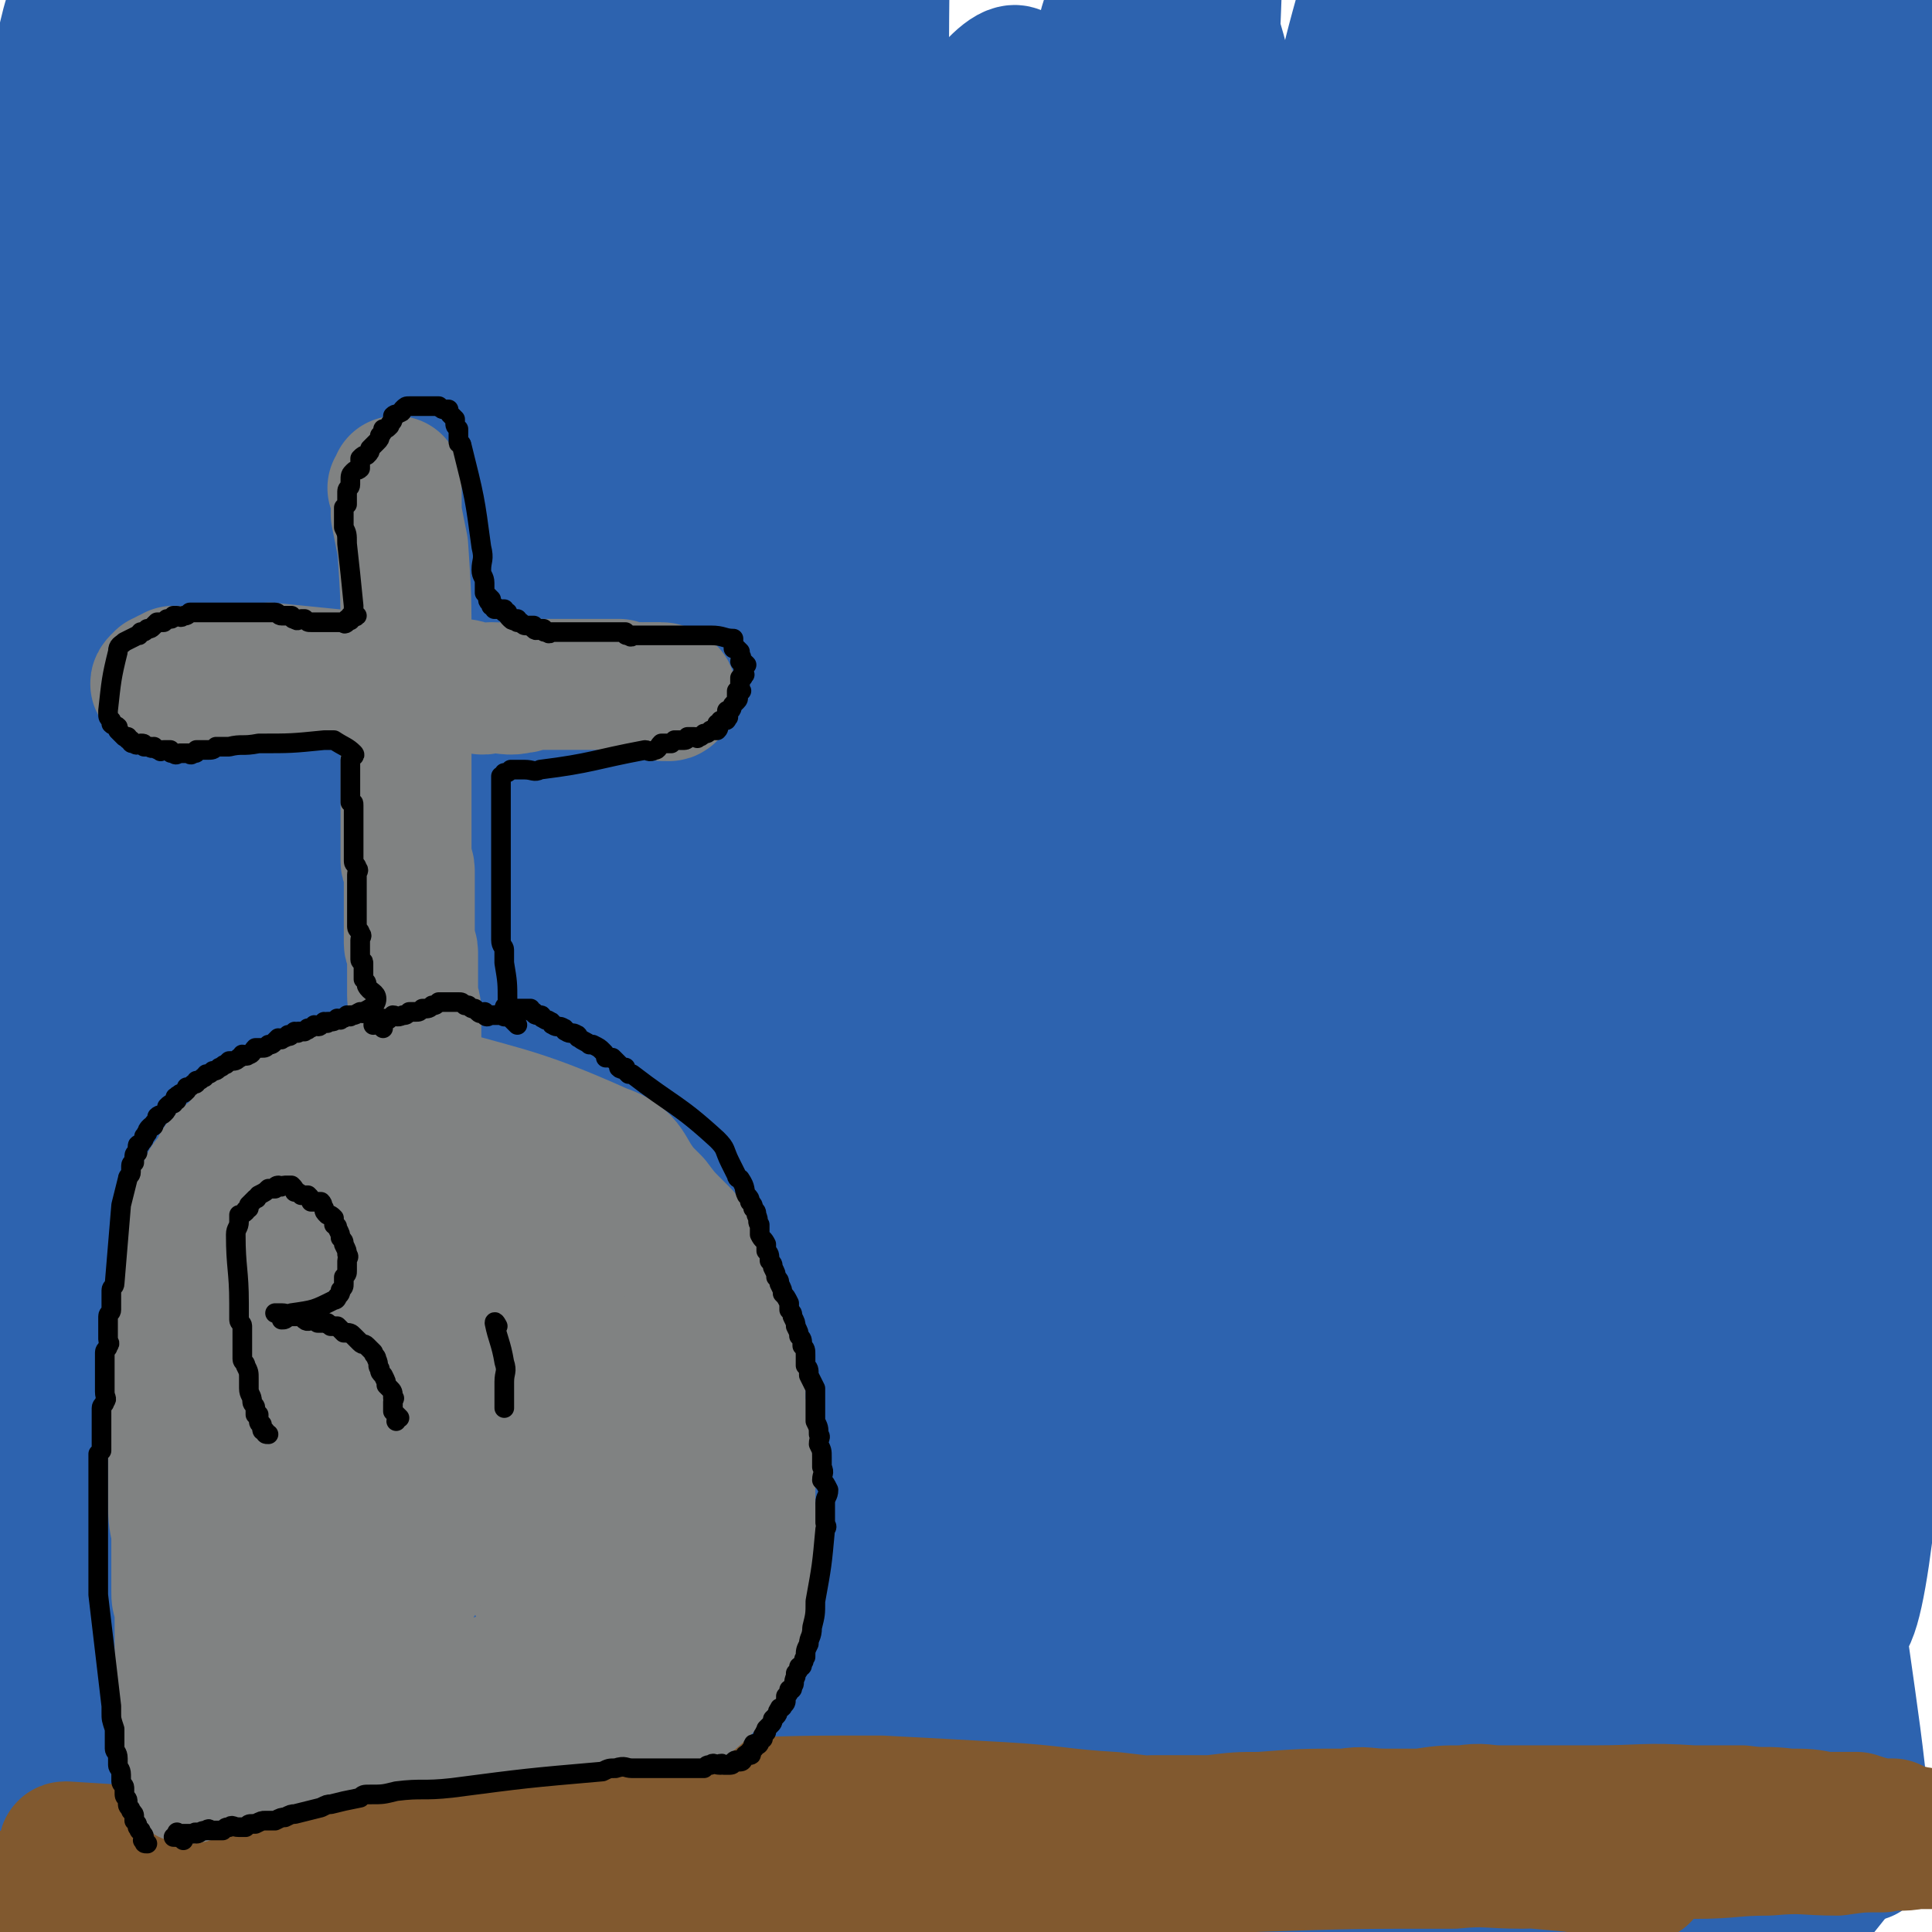
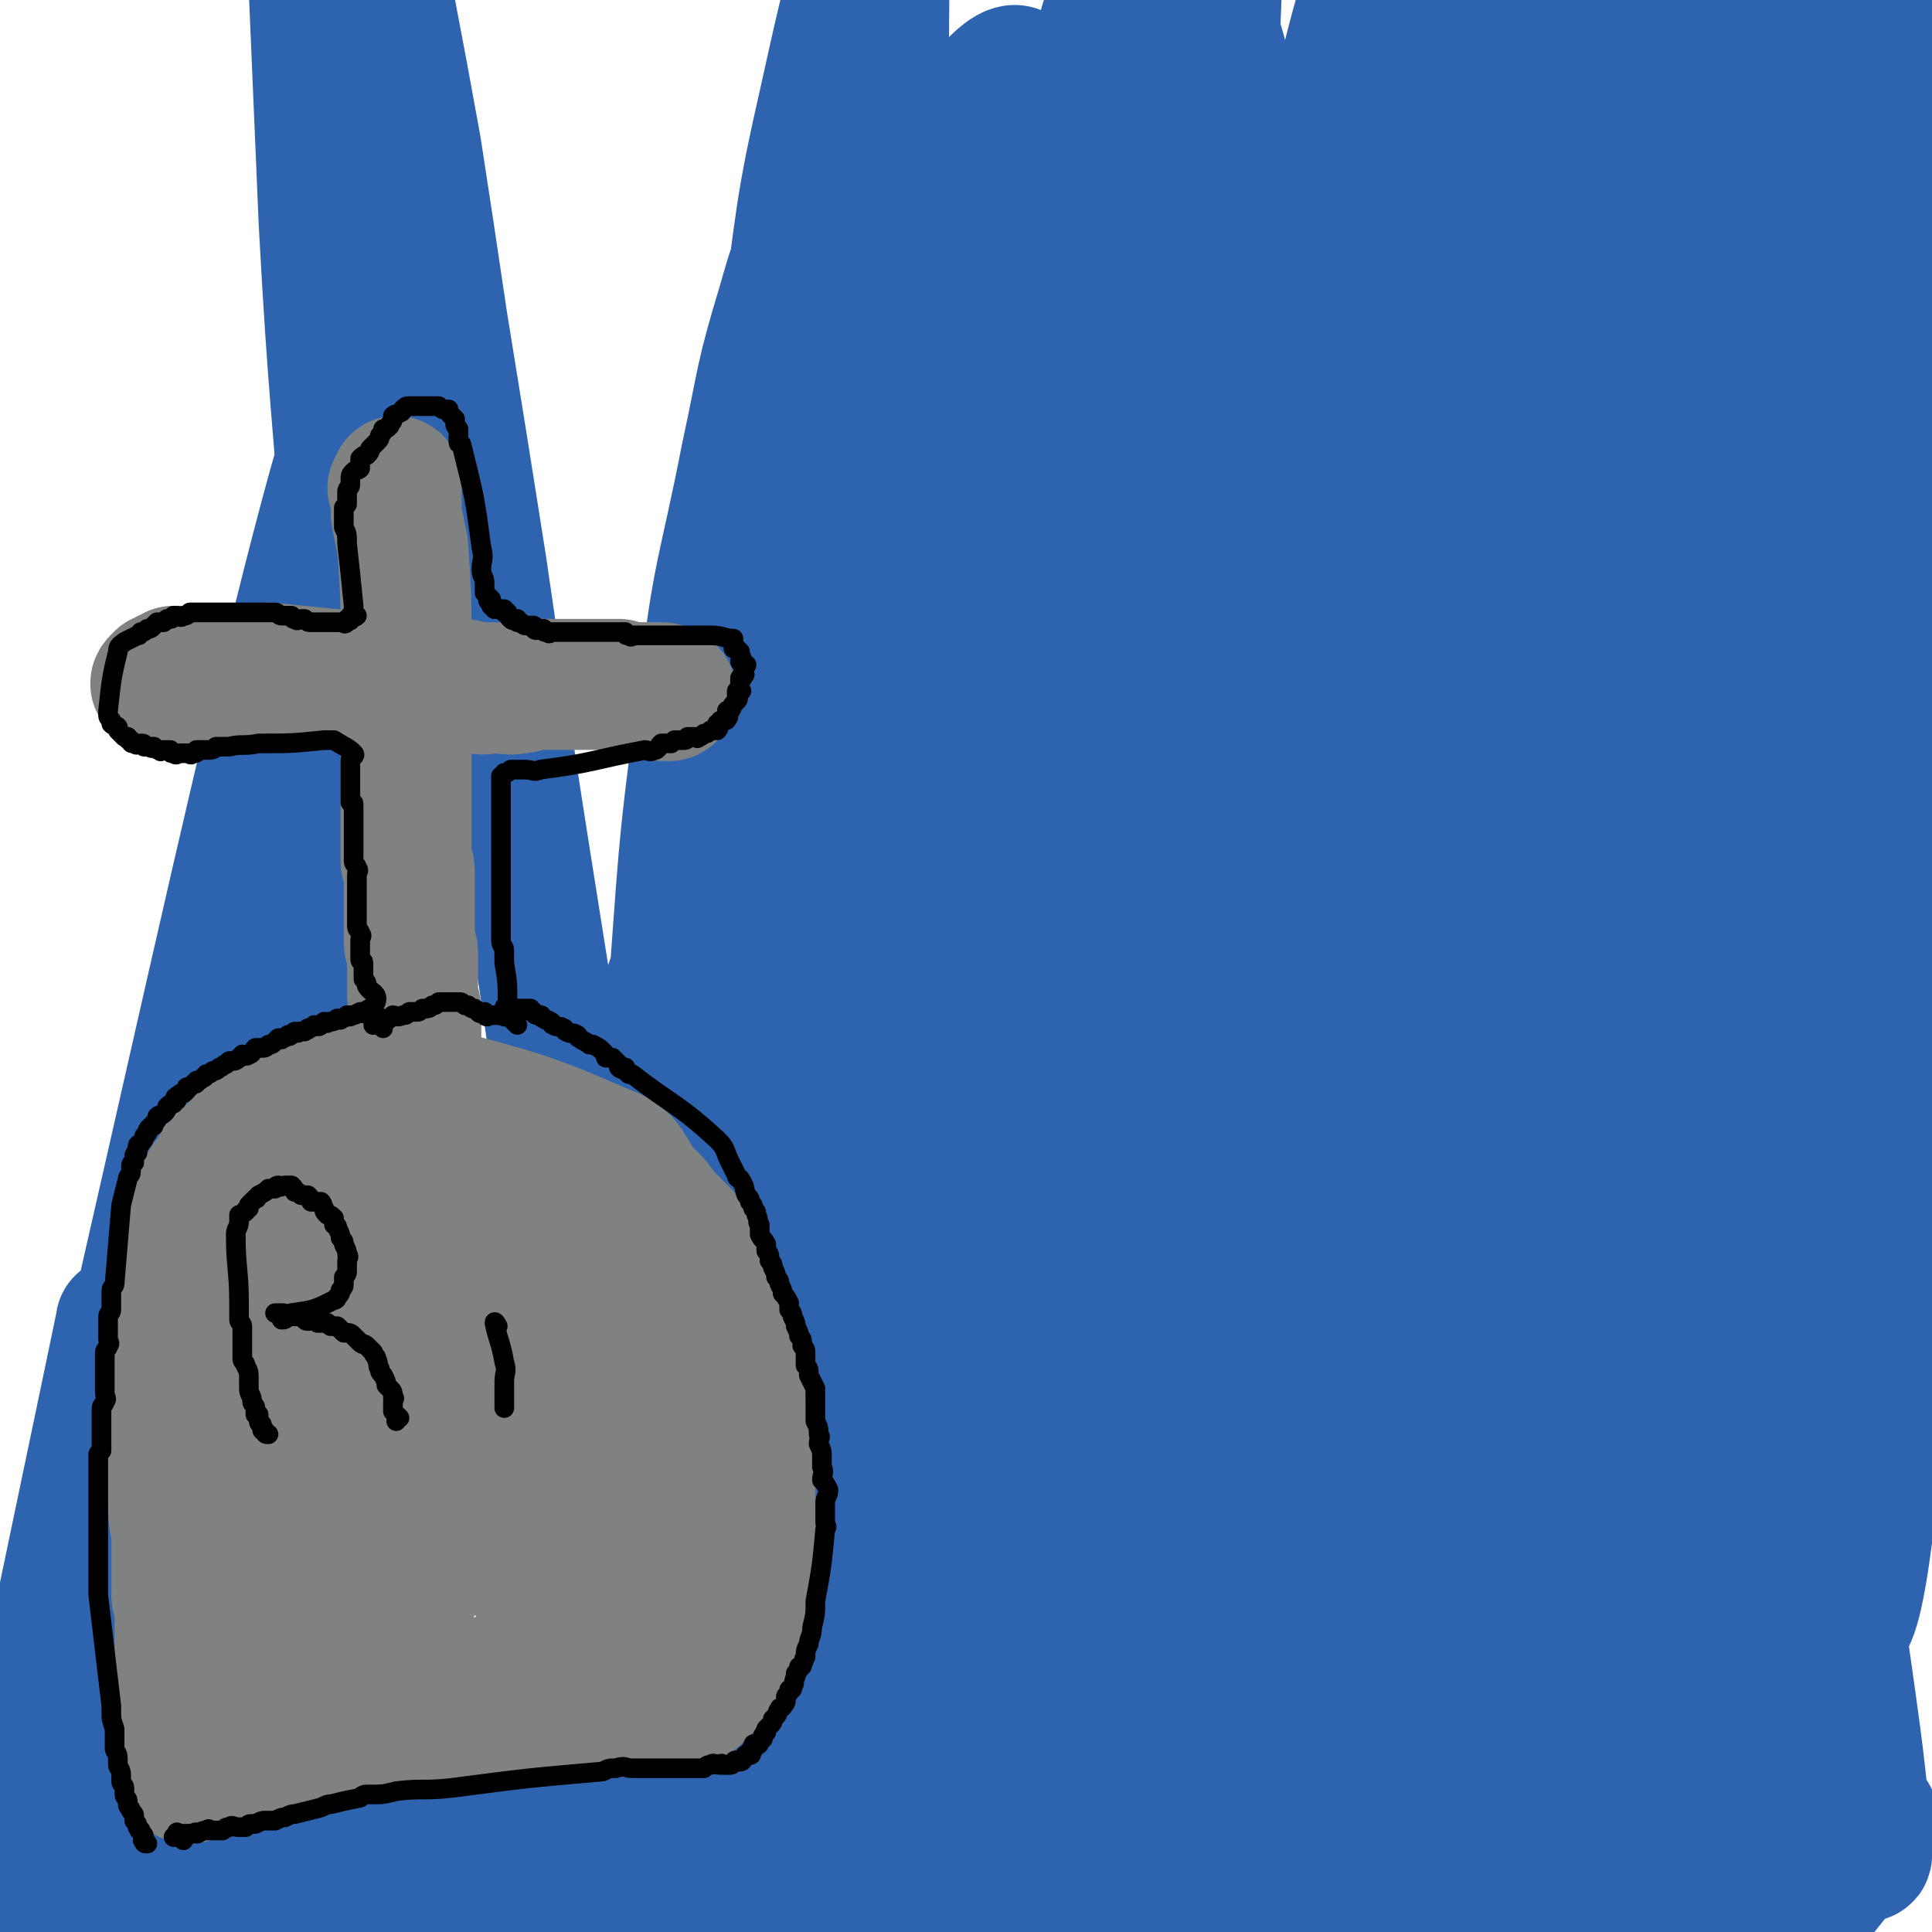
<svg xmlns="http://www.w3.org/2000/svg" viewBox="0 0 590 590" version="1.1">
  <g fill="none" stroke="#2D63AF" stroke-width="40" stroke-linecap="round" stroke-linejoin="round">
    <path d="M38,405c-1,0 -1,-2 -1,-1 -12,58 -32,151 -24,119 29,-111 77,-347 98,-404 12,-32 -16,113 -32,226 " />
-     <path d="M71,476c-1,0 -1,0 -1,-1 0,0 0,0 0,-1 4,-28 4,-28 7,-57 1,-15 0,-15 2,-30 7,-97 6,-97 15,-194 4,-38 6,-38 10,-75 2,-26 7,-62 4,-53 -7,20 -14,55 -24,110 -14,76 -14,76 -24,153 -8,64 -8,64 -13,129 -2,34 -1,34 -1,68 0,11 1,26 2,21 2,-16 4,-31 5,-61 2,-50 2,-50 0,-100 -11,-190 -9,-296 -26,-379 -7,-32 -18,73 -23,147 -8,125 -4,125 -4,250 0,26 -1,35 4,53 1,4 6,-4 7,-9 7,-41 6,-42 9,-84 7,-117 5,-118 11,-235 4,-61 11,-141 9,-123 -5,36 -17,116 -23,232 -6,125 -2,126 -1,251 1,19 2,45 4,39 4,-13 -2,-40 8,-77 28,-101 46,-97 69,-199 28,-127 17,-131 33,-259 0,-1 -1,1 -1,1 -24,164 -32,164 -47,328 -8,88 -4,89 0,177 2,38 6,60 13,75 3,6 6,-16 8,-33 5,-60 2,-61 5,-121 9,-153 5,-153 20,-305 6,-67 26,-152 22,-133 -5,32 -24,117 -41,235 -8,55 -9,56 -9,111 -1,116 -13,129 7,232 4,18 36,27 40,8 51,-254 34,-277 69,-555 1,-8 4,-24 3,-17 -22,142 -29,158 -48,316 -7,53 -5,53 -4,107 1,80 5,112 8,159 1,12 0,-21 0,-41 6,-164 7,-164 12,-328 2,-46 10,-102 3,-92 -13,17 -29,72 -43,146 -17,90 -15,91 -20,182 -2,43 0,94 5,87 7,-11 22,-131 20,-123 -3,10 -31,189 -31,159 2,-64 15,-173 35,-345 9,-78 10,-78 22,-155 5,-28 12,-68 10,-55 -6,35 -15,75 -26,151 -8,60 -10,60 -12,121 -4,132 -2,133 1,266 0,17 4,42 5,34 4,-25 4,-50 4,-100 1,-54 0,-54 -1,-108 0,-54 -1,-54 -1,-109 2,-102 1,-102 6,-204 2,-51 4,-51 8,-102 " />
-     <path d="M75,101c-1,0 -1,-2 -1,-1 -2,1 -2,1 -4,3 0,1 -1,1 -1,1 -1,0 -1,0 -1,-1 0,-2 1,-2 1,-5 1,-5 1,-5 2,-11 1,-9 1,-9 2,-18 4,-24 3,-24 7,-48 1,-10 1,-10 3,-19 2,-10 2,-12 3,-20 0,-1 0,1 0,2 -3,9 -3,9 -4,18 -8,40 -8,40 -14,81 -3,23 -3,23 -5,45 -2,21 -1,21 -3,41 -1,15 -1,15 -2,29 -1,9 -1,9 -1,18 0,6 0,8 0,11 1,1 2,-1 2,-2 3,-13 2,-13 4,-27 3,-20 2,-20 4,-40 3,-26 3,-26 4,-52 2,-28 1,-28 2,-56 1,-25 1,-25 2,-51 1,-25 1,-25 1,-51 0,-4 0,-7 -1,-8 -1,0 -3,4 -4,8 -5,17 -7,17 -8,34 -16,153 -16,153 -27,306 -2,30 -2,30 0,60 4,71 8,92 12,142 1,9 -1,-12 -2,-24 -3,-41 -4,-41 -6,-83 -1,-23 -1,-23 -1,-46 -1,-20 -1,-20 -1,-41 0,-14 -5,-28 -1,-28 5,-1 19,11 19,27 -3,123 -15,126 -25,252 -2,20 -1,20 1,41 2,22 4,34 8,44 2,4 4,-9 5,-18 3,-15 2,-15 4,-31 1,-20 1,-20 2,-41 2,-41 2,-41 3,-83 1,-22 0,-22 0,-43 0,-5 0,-10 -1,-9 -1,2 -2,7 -4,13 " />
    <path d="M31,576c-1,0 -2,-1 -1,-1 1,0 5,1 4,1 -11,0 -36,1 -30,0 13,-4 34,-6 68,-11 9,-1 9,-1 17,-2 9,0 9,-1 18,-1 11,-1 11,-1 22,-1 4,0 4,-1 8,0 1,0 3,0 2,1 -6,3 -8,3 -16,5 -5,2 -6,2 -11,2 -28,2 -28,1 -57,3 -8,0 -8,0 -16,2 -5,0 -5,3 -11,2 -7,-1 -7,-4 -14,-5 -3,-1 -3,0 -5,1 -2,1 -2,1 -4,2 -1,0 -1,-1 -3,-1 0,0 -1,0 -1,-1 -1,0 -2,-1 -1,-1 2,-2 3,-2 6,-3 6,-3 6,-4 13,-6 10,-3 10,-2 21,-4 11,-3 11,-2 22,-4 12,-2 16,0 23,-4 3,-2 1,-7 -3,-8 -28,-5 -30,-3 -60,-4 -4,-1 -4,-1 -7,1 -5,4 -8,5 -9,10 -1,5 2,6 6,10 11,11 11,11 24,20 7,4 8,4 16,7 7,2 7,3 15,4 8,0 8,0 17,-1 8,-1 9,0 17,-3 9,-3 9,-3 17,-8 7,-4 7,-5 14,-10 5,-4 5,-4 10,-9 3,-3 3,-3 6,-7 2,-3 3,-3 3,-5 0,-4 0,-6 -3,-7 -5,-3 -6,0 -12,0 -1,0 -1,0 -3,0 " />
    <path d="M8,571c-1,0 -1,-1 -1,-1 -1,0 -1,0 -1,1 0,1 0,1 1,2 0,1 0,1 1,2 1,1 1,1 3,2 2,1 2,1 4,1 5,1 5,0 10,0 7,-1 7,0 14,-1 9,-1 9,-1 19,-3 12,-1 12,-1 23,-3 13,-2 13,-2 25,-4 13,-2 13,-2 26,-3 22,-3 23,-2 45,-6 19,-3 20,-2 37,-8 8,-4 9,-4 13,-12 10,-18 12,-19 17,-40 6,-29 5,-30 6,-59 0,-48 -4,-48 -5,-95 -2,-50 -2,-50 -3,-100 0,-22 0,-22 1,-44 1,-27 1,-26 2,-53 1,-8 1,-8 1,-15 1,-5 1,-10 1,-9 1,2 0,7 0,14 0,17 0,17 1,34 0,32 -3,66 1,65 5,-1 12,-34 15,-69 8,-88 5,-89 6,-177 0,-7 -1,-17 -3,-13 -7,16 -9,26 -15,53 -8,35 -7,36 -12,71 -9,62 -10,62 -16,124 -5,50 -5,50 -7,100 -3,65 -3,65 -3,131 1,19 1,19 4,37 0,1 2,3 2,2 2,-5 2,-7 3,-14 2,-14 2,-14 3,-28 3,-26 3,-26 6,-52 6,-60 7,-59 12,-119 4,-39 4,-39 7,-78 3,-46 2,-46 4,-92 1,-14 2,-14 2,-29 0,-8 0,-8 -1,-17 0,-3 0,-5 -1,-5 -2,0 -4,2 -5,5 -7,13 -7,13 -11,27 -7,23 -6,23 -11,46 -7,36 -9,36 -13,73 -7,50 -6,50 -10,101 -3,52 -3,52 -3,105 -1,31 -2,31 2,62 4,32 5,52 14,63 4,5 9,-15 12,-30 10,-42 8,-43 14,-86 4,-27 4,-27 4,-55 3,-86 23,-190 3,-172 -33,29 -56,158 -110,267 -5,11 -6,-14 -8,-29 -12,-93 -10,-94 -20,-188 -4,-35 -4,-35 -6,-71 -4,-56 -5,-56 -8,-111 -2,-47 -2,-47 -4,-94 0,-6 0,-7 0,-13 1,-3 1,-6 2,-6 0,0 0,3 0,6 2,28 2,28 3,56 1,22 1,22 2,44 1,24 2,24 2,47 1,21 1,21 1,42 1,16 1,16 2,32 0,15 0,15 0,30 0,2 0,5 0,5 0,-1 0,-4 0,-8 0,-8 0,-8 0,-17 0,-12 -1,-12 -1,-24 0,-15 0,-15 0,-30 0,-20 1,-20 1,-40 0,-19 0,-19 0,-38 1,-27 1,-27 2,-53 0,-7 1,-7 2,-14 0,-4 0,-7 1,-9 1,-1 3,1 3,3 3,7 2,7 4,15 4,21 4,21 8,43 4,26 4,26 8,53 6,37 6,37 12,75 9,62 9,62 19,125 7,48 7,48 14,96 9,55 5,144 17,110 54,-150 70,-265 114,-478 3,-14 -18,8 -20,23 -34,201 -30,204 -52,409 -4,38 -2,39 0,78 2,35 3,43 8,70 0,4 1,-5 2,-9 3,-14 3,-14 5,-28 5,-46 4,-46 9,-92 3,-33 3,-33 7,-66 7,-70 8,-70 15,-140 5,-59 5,-59 10,-118 2,-33 2,-33 4,-67 1,-11 1,-11 1,-22 -1,-7 -1,-10 -3,-13 -1,-2 -3,2 -4,5 -4,12 -3,12 -6,24 -6,22 -7,22 -10,44 -6,37 -6,37 -9,73 -4,63 -7,64 -7,127 0,100 3,100 7,199 1,31 1,31 4,61 1,16 1,16 4,33 0,1 1,3 1,2 2,-3 1,-5 2,-10 1,-12 2,-12 3,-25 1,-19 1,-19 2,-39 1,-24 1,-24 2,-49 1,-34 1,-34 3,-68 2,-42 2,-94 5,-84 3,15 -2,68 6,134 5,35 15,70 21,67 6,-3 2,-40 4,-80 4,-82 3,-82 7,-163 2,-56 2,-56 4,-112 5,-93 6,-93 11,-186 0,-5 0,-11 -1,-10 -3,1 -7,7 -9,15 -11,51 -11,51 -18,103 -6,50 -7,50 -7,101 -2,109 -1,110 3,219 2,49 5,49 10,98 6,53 6,53 12,106 1,2 2,8 2,5 1,-27 0,-32 2,-65 2,-55 1,-55 5,-110 3,-46 3,-47 7,-92 4,-41 5,-41 10,-82 4,-36 5,-36 9,-71 4,-48 5,-48 8,-96 1,-17 0,-17 0,-35 -1,-15 -1,-15 -2,-29 -1,-15 -1,-15 -3,-30 -1,-11 -1,-11 -4,-21 -1,-6 0,-6 -3,-11 -1,-1 -2,-2 -3,-1 -4,3 -5,4 -6,9 -10,38 -11,38 -18,76 -6,33 -4,33 -9,67 -4,38 -17,44 -8,77 4,18 30,41 34,25 19,-99 5,-128 12,-255 0,-9 2,-23 2,-17 -1,34 -2,48 -4,97 -3,64 -4,64 -5,128 -2,55 -3,55 -2,111 2,86 2,86 7,172 2,35 2,35 6,69 1,4 2,8 4,8 2,-1 2,-6 3,-11 2,-10 2,-10 3,-20 2,-14 3,-14 4,-28 2,-18 1,-18 2,-36 1,-25 2,-25 3,-49 1,-29 0,-29 1,-58 2,-40 1,-40 3,-79 2,-41 1,-41 4,-82 2,-36 2,-36 6,-73 5,-50 5,-50 11,-100 1,-14 1,-14 3,-28 1,-7 1,-7 2,-15 0,-1 0,-3 -1,-2 -2,5 -3,6 -5,14 -5,18 -5,18 -9,36 -6,32 -8,32 -12,64 -16,110 -18,110 -28,221 -4,51 -2,51 0,102 3,84 3,84 11,168 3,24 4,37 9,48 1,4 3,-8 4,-17 2,-19 1,-19 2,-39 3,-33 2,-33 5,-67 4,-51 4,-51 10,-102 4,-46 6,-46 10,-92 8,-85 7,-85 15,-169 4,-37 5,-37 8,-74 5,-51 5,-51 9,-103 1,-19 1,-19 2,-39 0,-4 -1,-13 -1,-8 -17,220 -25,396 -33,457 -4,36 5,-131 9,-263 2,-88 2,-88 3,-176 0,-2 -2,-6 -2,-4 -7,37 -7,40 -12,81 -5,41 -7,41 -7,83 1,175 -4,176 10,350 6,68 11,85 29,135 3,8 10,-8 12,-18 10,-58 6,-59 12,-119 3,-37 4,-37 8,-74 9,-99 10,-99 18,-198 7,-77 5,-77 12,-154 2,-21 5,-31 6,-43 0,-3 -2,7 -3,13 -4,18 -4,18 -8,37 -8,34 -8,34 -15,68 -15,84 -18,83 -28,168 -14,121 -13,121 -20,243 -3,48 -1,49 1,97 1,5 2,10 4,10 1,-1 2,-6 3,-12 24,-311 41,-509 47,-622 3,-53 -26,145 -30,291 -5,204 4,205 11,409 1,7 5,19 5,13 2,-279 -1,-292 -1,-584 0,-30 0,-30 1,-60 4,-66 6,-68 8,-131 0,-2 -2,-1 -3,0 -4,10 -5,11 -7,21 -9,53 -10,53 -14,107 -9,135 -10,135 -12,271 0,62 0,70 7,125 1,5 8,-1 9,-7 8,-54 4,-56 8,-112 2,-37 2,-37 4,-74 4,-70 5,-70 8,-139 2,-41 2,-41 3,-82 0,-17 -2,-50 -1,-35 15,175 21,399 35,415 12,13 9,-179 17,-357 2,-32 3,-37 4,-64 0,-2 -1,3 -1,5 -3,49 -4,49 -5,97 -1,139 -3,139 2,277 3,84 4,85 15,168 1,13 10,33 9,25 -2,-34 -7,-54 -13,-108 -8,-65 -10,-65 -16,-130 -8,-77 -7,-77 -13,-155 -2,-35 -2,-35 -2,-69 0,-59 0,-59 3,-118 1,-22 2,-21 5,-43 0,-5 0,-9 1,-10 0,0 1,4 1,7 0,14 -1,14 -1,29 1,75 0,75 3,150 2,64 1,64 5,127 9,126 8,251 20,251 12,1 19,-227 28,-249 6,-15 2,87 3,174 0,8 1,11 0,16 0,2 -1,-1 -1,-2 -5,-22 -5,-22 -9,-45 " />
    <path d="M572,405c0,0 0,-1 -1,-1 0,0 0,1 0,0 0,0 0,0 0,-1 0,-2 0,-2 0,-4 1,-5 1,-5 1,-10 1,-192 -4,-244 2,-385 1,-22 7,29 12,59 2,12 0,13 1,25 " />
    <path d="M166,556c0,0 -2,-1 -1,-1 140,-5 186,-5 283,-9 18,-1 -27,-4 -54,-2 -66,6 -65,8 -131,17 -20,3 -20,4 -40,7 -14,2 -14,3 -29,4 -8,2 -8,2 -17,2 -10,1 -10,1 -20,1 -1,0 -2,-1 -2,-2 8,-2 9,-2 19,-4 10,-2 10,-1 20,-2 18,-2 18,-2 35,-2 23,-1 23,-1 46,0 24,0 24,0 48,1 23,1 23,2 47,3 20,2 20,2 40,3 12,1 12,1 25,2 8,1 8,0 17,1 5,0 5,0 10,0 1,-1 4,-1 3,-2 -4,-1 -7,-1 -14,-3 -11,-2 -11,-1 -22,-3 -13,-3 -13,-3 -26,-5 -12,-2 -12,-2 -25,-3 -14,-1 -14,0 -27,0 -14,0 -14,-1 -28,0 -12,1 -12,1 -25,3 -11,2 -11,2 -22,4 -8,2 -8,2 -17,5 -5,2 -5,1 -10,4 -3,1 -5,1 -5,2 0,1 1,2 3,2 7,1 7,1 15,1 12,1 12,2 23,2 37,-1 37,-1 74,-2 18,-1 18,-1 36,-2 14,-2 14,-2 28,-4 13,-1 36,-4 25,-3 -130,12 -189,19 -307,30 -15,2 20,-3 41,-5 47,-4 47,-3 94,-6 26,-2 26,-1 52,-3 50,-5 50,-5 100,-12 49,-7 49,-7 98,-16 10,-1 9,-2 19,-4 6,-2 6,-1 12,-3 4,-1 6,-1 7,-2 1,-1 0,-3 -2,-3 -7,-2 -7,-1 -14,-1 -13,-1 -13,-1 -26,0 -20,0 -20,0 -41,1 -23,2 -23,2 -46,5 -21,3 -21,3 -43,8 -19,3 -19,3 -38,7 -19,4 -19,4 -38,7 -3,1 -6,2 -6,2 0,-1 3,-1 7,-2 12,-3 12,-3 24,-6 18,-3 18,-3 37,-6 21,-3 21,-3 42,-5 40,-4 40,-3 80,-7 20,-2 20,-1 39,-5 9,-1 16,-3 16,-6 0,-3 -8,-4 -16,-4 -23,-1 -23,0 -47,2 -14,1 -14,2 -28,6 -27,6 -65,19 -54,14 28,-10 122,-34 134,-45 8,-7 -48,6 -96,11 -5,1 -8,2 -11,1 -1,0 1,-2 3,-3 4,-4 5,-3 10,-6 18,-10 18,-10 37,-19 10,-6 10,-6 21,-12 17,-10 17,-9 33,-20 6,-4 7,-5 11,-11 1,0 0,-1 -1,-2 -1,-1 -2,-1 -4,0 -11,3 -11,3 -21,8 -5,2 -5,2 -9,5 -4,5 -4,5 -8,10 -4,6 -4,6 -8,11 -3,6 -3,6 -5,12 -3,6 -3,6 -5,13 -1,4 0,4 -1,9 -1,3 -1,3 -1,7 -1,2 -1,2 -1,5 0,2 0,2 0,3 0,2 1,3 1,3 0,-1 0,-3 0,-5 0,-6 0,-6 0,-12 0,-9 0,-9 1,-18 0,-10 0,-10 0,-21 1,-10 1,-10 2,-21 0,-10 0,-10 1,-20 1,-8 1,-8 2,-16 0,-5 0,-5 0,-10 1,-5 2,-4 3,-9 1,-2 1,-3 2,-5 2,-2 3,-3 5,-3 2,-1 2,0 4,1 3,2 3,2 6,5 4,4 4,4 7,9 4,7 9,7 8,15 -5,18 -14,37 -20,35 -7,-2 -5,-21 -7,-43 -1,-4 0,-6 1,-8 1,0 2,1 3,2 2,4 2,5 4,9 4,7 4,6 7,14 5,11 5,11 9,22 8,23 8,23 16,47 4,9 4,9 6,18 2,8 2,8 4,15 1,6 1,6 2,11 1,4 1,4 1,8 0,3 0,3 0,5 0,1 -1,1 -1,0 -2,-5 -2,-6 -4,-12 -2,-7 -2,-7 -3,-14 -2,-8 -2,-8 -4,-16 -2,-6 -2,-6 -4,-12 -1,-6 -1,-6 -2,-11 -1,-5 -1,-5 -2,-10 0,-3 0,-3 -1,-7 -1,-2 -1,-2 -1,-4 -1,-2 -1,-2 -1,-3 0,-1 0,-2 0,-2 0,0 0,1 0,2 1,4 1,4 2,8 0,7 0,7 0,15 0,10 1,10 1,21 0,10 -1,10 -1,21 -1,9 0,9 -1,19 -1,9 -1,9 -2,17 -1,6 0,6 -1,12 -1,3 -1,3 -2,6 0,3 0,3 0,6 0,3 0,3 0,5 0,1 -1,2 0,2 3,-1 3,-2 6,-5 4,-3 4,-4 8,-7 5,-6 5,-6 11,-12 4,-5 4,-5 8,-10 3,-3 3,-3 5,-6 2,-2 2,-2 4,-5 1,-2 1,-2 1,-4 0,-2 -1,-2 -2,-2 -3,-1 -3,-1 -6,-1 -5,1 -5,2 -10,3 -6,2 -7,2 -13,4 -6,2 -6,2 -13,5 -7,2 -6,2 -13,5 -6,3 -6,3 -12,5 -3,2 -3,2 -6,3 -2,2 -2,1 -4,3 -1,1 -3,3 -1,3 27,3 29,1 58,3 " />
  </g>
  <g fill="none" stroke="#81592F" stroke-width="40" stroke-linecap="round" stroke-linejoin="round">
-     <path d="M21,565c-1,0 -2,-1 -1,-1 70,4 71,10 143,10 48,0 48,-5 97,-10 19,-2 19,-1 39,-3 9,-1 9,-1 18,-1 18,-2 18,-2 35,-4 9,0 9,0 18,0 8,-1 8,-1 15,-1 13,-1 13,-1 26,-1 6,-1 6,0 12,0 6,0 6,0 11,0 7,-1 6,-1 13,-1 6,-1 6,0 11,0 8,0 8,0 15,0 7,0 7,0 14,0 15,0 15,-1 30,0 7,0 7,0 15,0 7,1 7,0 14,1 6,0 6,0 11,1 5,0 5,0 10,0 3,1 3,1 7,2 2,0 2,0 4,0 2,1 2,1 4,2 2,0 2,0 3,1 1,0 1,-1 2,0 1,0 1,0 2,0 0,1 1,1 1,1 1,0 1,-1 1,0 1,0 1,0 1,1 -1,0 -1,1 -2,1 -3,0 -3,0 -5,0 -5,1 -5,0 -10,1 -7,0 -7,0 -14,1 -10,0 -10,-1 -21,0 -11,0 -11,1 -23,1 -12,0 -12,-1 -24,0 -209,6 -210,1 -419,13 -29,1 -28,8 -56,14 -6,1 -7,0 -13,0 -1,0 -3,0 -2,0 8,-3 9,-4 19,-5 10,-2 10,-1 21,-2 12,-1 12,-1 25,-1 15,-1 15,-1 29,-1 16,0 16,0 32,-1 34,-1 34,-1 68,-2 17,0 17,0 35,-1 37,-3 37,-3 74,-6 20,-1 20,-1 41,-2 18,-1 18,-1 36,-2 30,-1 30,-1 61,-1 10,-1 10,0 21,0 6,0 6,-1 13,0 4,0 4,0 8,1 3,0 3,-1 6,0 2,0 2,0 4,1 1,0 1,-1 3,0 1,0 1,0 2,1 1,0 1,1 1,1 0,0 -1,0 -2,0 -3,-1 -3,-1 -6,-1 -7,-1 -7,-1 -14,-2 -11,-1 -11,-1 -22,-2 -12,-1 -12,-2 -25,-3 -14,-2 -14,-2 -28,-3 -16,-2 -16,-2 -31,-3 -17,-2 -17,-2 -34,-4 -17,-1 -17,-2 -34,-3 -18,-1 -18,-1 -37,-2 -25,0 -25,0 -50,1 -24,1 -24,1 -47,3 -18,2 -18,2 -36,5 -64,8 -64,9 -127,18 " />
-   </g>
+     </g>
  <g fill="none" stroke="#808282" stroke-width="40" stroke-linecap="round" stroke-linejoin="round">
    <path d="M58,543c-1,0 -1,0 -1,-1 -1,-10 0,-11 -1,-21 0,-6 -1,-6 -1,-12 0,-5 0,-5 0,-9 0,-3 0,-3 0,-5 0,-2 0,-2 0,-5 -1,-2 -1,-2 -1,-4 0,-4 0,-4 0,-9 0,-3 0,-3 0,-5 0,-2 0,-2 0,-4 -1,-5 -1,-5 -1,-10 0,-2 0,-2 0,-5 0,-2 0,-2 0,-4 0,-2 0,-2 0,-4 0,-3 0,-3 0,-5 0,-2 0,-2 0,-5 0,-1 0,-1 0,-3 0,-3 1,-3 1,-5 0,-2 0,-3 0,-5 0,-2 0,-2 0,-5 0,-2 0,-2 0,-4 1,-2 1,-2 1,-4 0,-2 0,-2 0,-4 0,-2 0,-2 0,-4 0,-5 1,-5 1,-9 0,-2 0,-2 0,-3 0,-4 0,-4 1,-8 0,-2 0,-2 0,-4 1,-3 1,-3 2,-6 1,-2 0,-2 1,-4 1,-1 1,-1 2,-3 0,-1 0,-1 1,-3 1,-1 1,-1 3,-3 0,-1 0,-2 1,-3 2,-2 2,-2 4,-3 1,-1 1,-1 2,-2 1,-2 1,-2 3,-4 2,-1 2,-1 4,-3 1,-1 1,-1 2,-2 2,-1 2,-1 4,-2 2,-2 2,-2 4,-3 4,-2 4,-1 7,-3 2,-1 2,-1 4,-2 2,0 3,0 5,0 2,0 2,0 5,-1 2,0 2,0 5,0 2,0 3,0 5,0 32,10 34,8 63,21 9,3 7,6 13,13 2,2 2,2 3,3 3,4 3,4 6,7 2,2 2,2 3,3 1,2 1,3 2,5 2,2 2,1 4,3 1,2 1,2 2,4 0,2 0,2 1,4 1,2 1,1 2,3 0,2 1,2 1,3 1,2 1,2 1,3 0,2 0,2 0,5 1,1 1,1 1,3 1,2 1,2 2,4 0,2 -1,2 -1,4 1,1 1,1 2,3 0,3 0,3 0,5 0,2 0,2 0,4 1,3 1,3 1,5 1,2 1,2 1,4 1,2 0,2 0,4 1,2 1,2 1,4 1,2 0,2 0,4 0,2 0,2 0,4 0,2 0,2 0,5 0,1 0,2 0,3 1,2 1,2 1,4 0,2 -1,2 -1,4 0,1 0,1 0,3 0,1 0,1 0,3 0,1 0,1 -1,3 0,2 1,2 0,4 0,2 0,2 -1,3 0,1 1,1 0,3 0,1 0,1 0,3 0,1 0,1 -1,3 0,2 0,2 0,3 -1,2 -1,2 -1,3 0,2 0,2 -1,3 -7,8 -7,10 -15,16 -3,2 -4,0 -8,0 -3,0 -3,0 -5,0 -4,0 -4,-1 -7,0 -4,0 -4,0 -9,0 -2,0 -2,0 -4,1 -6,0 -6,0 -11,0 -6,0 -6,1 -11,1 -3,1 -3,0 -6,1 -6,0 -6,0 -11,1 -6,0 -6,0 -12,1 -2,0 -2,0 -5,1 -3,0 -3,0 -6,1 -3,0 -3,0 -6,1 -2,0 -2,0 -4,1 -2,0 -2,0 -5,1 -2,0 -2,0 -5,1 -2,0 -2,0 -4,1 -2,0 -2,0 -4,1 -2,0 -2,0 -4,1 -1,0 -1,0 -3,0 -1,1 -1,0 -2,1 -2,0 -2,0 -4,1 -1,0 -1,0 -1,0 -1,0 -1,0 -1,0 0,-1 0,-1 1,-1 0,-1 0,0 1,0 1,-1 1,-1 2,-1 1,0 1,0 2,-1 3,-1 3,-1 6,-2 5,-1 5,-2 9,-3 6,-1 6,-1 11,-2 39,-11 39,-11 78,-24 5,-1 5,-2 9,-4 2,-2 2,-2 4,-3 2,-2 2,-2 4,-3 1,-1 0,-1 1,-2 0,-2 0,-2 0,-4 0,-1 1,-1 0,-2 0,-1 0,-1 -1,-2 0,-1 1,-1 0,-2 0,-2 0,-2 -1,-3 0,-2 0,-2 -1,-4 0,-2 0,-2 -1,-4 0,-1 0,-1 -1,-3 0,-2 0,-2 0,-4 -1,-3 0,-3 -1,-5 0,-3 0,-3 -1,-5 0,-2 0,-2 0,-4 0,-2 0,-2 0,-5 0,-2 0,-2 0,-4 0,-2 -1,-2 -1,-5 0,-3 0,-3 0,-6 0,-2 0,-2 0,-4 0,-3 0,-3 0,-5 0,-2 1,-2 0,-3 0,-2 0,-2 -1,-4 0,-3 0,-3 0,-5 0,-1 0,-1 -1,-3 0,-2 0,-2 -1,-4 0,-1 0,-1 -1,-3 -1,-1 -1,-1 -1,-3 -1,-2 -1,-2 -2,-3 -1,-2 -1,-2 -2,-4 0,-2 0,-2 -1,-4 -1,-1 -1,-1 -3,-3 -1,-1 -1,-1 -3,-2 -2,-1 -2,-1 -4,-3 -2,-1 -2,-1 -3,-2 -2,-1 -2,-1 -3,-2 -2,-1 -2,-2 -4,-1 -31,1 -33,-1 -62,4 -5,1 -4,4 -7,9 -1,2 0,2 0,4 0,2 0,2 -1,4 0,2 -1,2 -1,4 0,5 0,5 0,10 0,6 0,6 0,13 0,5 1,5 1,10 0,6 0,6 0,12 0,2 0,2 0,5 0,3 -1,3 -1,6 0,6 0,6 0,12 0,6 1,6 0,12 0,7 -1,7 -2,15 0,2 0,2 0,4 -1,1 0,1 -1,3 0,2 0,2 -1,4 0,1 0,1 0,2 0,1 0,1 0,1 0,1 -1,1 -1,1 0,0 1,0 2,0 0,-1 0,-1 0,-2 1,-3 1,-3 1,-5 1,-4 0,-4 0,-7 0,-3 0,-3 0,-6 -1,-3 -1,-3 -2,-6 0,-5 0,-5 -1,-9 0,-4 0,-4 0,-9 -1,-9 -1,-9 -1,-18 1,-8 2,-8 3,-16 1,-7 1,-7 2,-14 1,-6 1,-6 2,-11 1,-4 1,-4 1,-7 1,-2 1,-2 1,-5 1,-5 1,-5 2,-10 1,-2 1,-2 2,-4 2,-4 0,-8 3,-7 27,2 30,5 59,12 3,1 3,2 4,3 1,1 0,1 -1,0 -2,0 -2,0 -4,-1 -1,0 -1,0 -3,-1 -5,0 -5,0 -9,-1 -6,0 -6,0 -11,0 -6,1 -6,1 -13,2 -3,0 -3,0 -6,0 -3,1 -3,1 -5,2 -2,1 -2,1 -4,1 -1,1 -1,1 -2,1 -1,0 -1,0 -2,1 0,1 0,1 0,2 0,1 0,1 0,2 0,1 0,1 1,3 1,2 1,2 3,4 2,3 2,3 4,6 2,4 2,4 5,7 2,4 2,4 5,7 3,2 4,2 7,4 2,2 2,3 5,5 2,2 2,2 4,3 2,1 4,4 5,2 3,-10 3,-13 3,-26 0,-3 -2,-3 -3,-6 0,0 0,0 -1,-1 0,0 0,0 -1,0 -2,1 -2,1 -3,2 -1,1 -1,1 -1,2 -2,5 -3,5 -5,10 -2,3 -1,3 -2,7 -2,5 -2,5 -4,10 -1,5 -2,5 -3,10 -1,4 -1,4 -1,9 -1,5 -1,5 -1,11 0,3 0,3 -1,7 0,4 0,4 -1,7 0,3 0,3 0,6 -1,2 -1,2 -1,4 0,2 0,2 0,3 0,2 1,2 1,3 0,0 0,0 1,1 1,0 1,0 1,0 1,-1 1,-1 2,-2 1,-1 1,-1 2,-2 1,-2 1,-2 2,-4 2,-2 2,-2 3,-4 1,-3 0,-3 1,-6 2,-4 2,-3 3,-7 1,-3 1,-4 2,-7 1,-5 0,-5 1,-9 1,-5 1,-5 2,-9 1,-4 1,-4 1,-8 1,-4 1,-4 2,-8 1,-3 1,-3 2,-7 0,-2 0,-2 1,-5 1,-2 1,-2 2,-4 0,-2 0,-2 0,-3 1,-1 1,-1 1,-2 0,0 0,-1 0,-1 0,1 0,2 0,4 1,2 1,2 2,5 0,2 0,2 0,5 1,4 0,4 1,9 0,4 0,4 1,9 1,5 2,5 3,9 1,5 0,5 2,10 1,5 1,5 2,10 1,4 2,4 3,8 1,2 1,2 1,4 0,2 0,2 0,3 1,2 0,2 1,3 1,1 1,1 2,1 0,-1 -1,-1 -1,-1 0,-1 0,-1 0,-2 4,-34 4,-34 8,-68 1,-4 1,-4 1,-8 0,-1 0,-1 -1,-2 0,0 0,0 -1,0 0,1 0,1 0,2 0,1 0,1 0,2 0,2 0,2 0,4 0,1 0,1 0,3 0,3 0,3 0,5 0,2 0,2 0,4 0,2 0,2 0,5 0,2 1,2 0,4 0,2 -1,2 -1,3 0,1 0,1 0,1 0,1 1,2 0,2 0,1 -1,1 -2,1 -1,-1 -1,-1 -2,-3 -1,-1 0,-1 -1,-2 0,-2 0,-2 -1,-3 -1,-2 -1,-2 -2,-3 0,-2 0,-2 0,-3 -1,-3 -1,-3 -2,-5 -1,-2 -1,-2 -2,-4 -1,-1 -1,-1 -2,-3 -1,-2 -2,-2 -3,-4 -1,-2 0,-3 -1,-5 -1,-2 -2,-2 -3,-4 -1,-2 -1,-2 -2,-4 -2,-3 -2,-3 -3,-5 -2,-2 -2,-2 -3,-5 -2,-2 -2,-2 -3,-4 -1,-2 -1,-2 -3,-3 -1,-2 -1,-2 -2,-4 -1,-1 -1,-1 -2,-3 -1,-1 -1,-1 -3,-2 0,-1 0,-1 0,-1 0,-1 -1,-1 -1,-2 -1,-1 -1,-1 -1,-1 0,-1 0,-1 0,-2 0,-1 0,-1 0,-2 0,0 0,0 0,-1 0,0 0,0 0,-1 0,-2 0,-2 0,-4 0,-1 0,-1 0,-2 0,-2 0,-2 0,-3 0,-2 0,-2 0,-3 0,-2 0,-2 0,-3 0,-1 0,-1 0,-2 1,-11 1,-11 1,-22 0,-2 0,-2 0,-4 0,-2 0,-2 0,-4 0,-2 0,-2 0,-3 0,-1 0,-1 0,-2 0,-3 -1,-2 -1,-5 0,-2 0,-2 0,-5 0,-1 0,-1 0,-2 0,-2 0,-2 0,-3 0,-2 0,-2 0,-3 0,-2 -1,-2 -1,-3 0,-2 0,-2 0,-3 0,-2 0,-2 0,-3 0,-2 0,-2 0,-4 0,-3 0,-3 0,-6 0,-1 0,-1 0,-3 0,-2 0,-2 0,-3 0,-2 -1,-2 -1,-3 0,-2 0,-2 0,-3 0,-3 0,-3 0,-5 0,-1 0,-1 0,-3 0,-2 0,-2 0,-4 0,-1 0,-1 0,-3 0,-1 0,-1 0,-3 0,-1 0,-1 0,-3 0,-2 0,-2 0,-3 0,-2 0,-2 0,-3 0,-1 0,-1 0,-2 0,-2 0,-2 0,-4 0,-1 0,-1 0,-3 0,-1 0,-1 0,-3 0,-1 0,-1 0,-3 0,-1 0,-1 0,-3 0,-2 0,-2 0,-3 0,-2 0,-2 0,-3 0,-2 0,-2 0,-3 0,-2 0,-2 0,-3 0,-2 0,-2 0,-3 0,-1 0,-1 0,-2 0,-16 0,-16 -1,-31 -1,-5 -1,-5 -2,-10 0,-2 0,-2 0,-4 0,-1 0,-1 0,-1 0,-1 0,-1 0,-2 0,-1 0,-1 0,-2 0,0 0,-1 0,-1 0,0 0,1 0,1 0,1 0,1 -1,1 " />
    <path d="M49,210c-1,0 -1,-1 -1,-1 -1,0 0,-1 0,-1 1,0 1,-1 1,-1 1,0 1,0 1,0 1,0 0,0 1,-1 0,0 0,0 1,0 0,0 0,0 1,-1 1,0 1,0 1,0 1,0 1,0 1,1 1,0 1,0 1,0 1,0 1,0 2,0 0,0 0,0 1,0 1,0 1,0 2,0 1,0 1,1 3,0 0,0 0,0 1,0 1,-1 1,-1 3,-1 0,0 0,0 1,0 1,0 1,0 2,0 2,0 2,0 3,0 2,0 2,0 3,0 1,0 1,0 2,0 2,0 2,-1 3,-1 20,2 20,2 39,4 6,1 6,1 11,1 5,0 5,0 9,0 2,0 2,1 5,1 2,1 2,0 4,0 5,0 5,1 9,0 2,0 2,-1 4,-1 4,0 4,0 7,0 4,0 4,0 8,0 2,0 2,0 4,0 1,0 1,0 2,0 2,0 2,0 3,0 1,0 1,0 2,0 2,1 1,1 3,1 0,0 0,0 1,0 1,0 1,0 2,0 0,0 0,0 1,0 1,0 1,0 2,1 0,0 0,0 1,0 0,0 0,0 1,0 0,0 0,0 1,0 1,1 1,1 1,1 1,1 1,0 2,0 0,0 0,1 1,0 0,0 0,-1 -1,-1 0,0 0,1 -1,0 -1,0 0,-1 -1,-1 0,0 0,0 -1,0 0,0 0,0 -1,0 0,0 0,0 -1,0 0,0 0,0 -1,0 0,0 -1,0 -1,0 0,1 1,1 1,2 " />
  </g>
  <g fill="none" stroke="#000000" stroke-width="6" stroke-linecap="round" stroke-linejoin="round">
    <path d="M45,563c-1,0 -1,0 -1,-1 -1,0 0,0 0,-1 0,0 0,0 0,0 0,-1 -1,-1 -1,-2 -1,0 0,0 -1,-1 0,-1 0,-1 -1,-2 0,-1 0,-1 0,-1 0,-1 0,-1 -1,-2 0,-1 -1,-1 -1,-2 0,0 0,-1 0,-1 0,-1 -1,-1 -1,-2 0,-1 0,-1 0,-2 0,-1 -1,-1 -1,-2 0,-1 0,-1 0,-2 0,-2 -1,-2 -1,-3 0,-1 0,-1 0,-2 0,-2 -1,-2 -1,-3 0,-2 0,-2 0,-3 0,-2 0,-2 0,-3 -1,-3 -1,-3 -1,-5 0,-1 0,-1 0,-2 -2,-17 -2,-17 -4,-34 0,-5 0,-5 0,-10 0,-2 0,-2 0,-3 0,-1 0,-1 0,-2 0,-1 0,-1 0,-2 0,-1 0,-1 0,-2 0,-1 0,-1 0,-2 0,-1 0,-1 0,-2 0,-1 0,-1 0,-3 0,0 0,0 0,-1 0,-1 0,-1 0,-3 0,0 0,0 0,-1 0,-1 0,-1 0,-3 0,-1 0,-1 0,-2 0,-1 0,-1 0,-2 0,-1 0,-1 0,-2 0,-2 0,-2 0,-3 1,-1 1,-1 1,-1 0,-2 0,-2 0,-3 0,-1 0,-1 0,-1 0,-2 0,-2 0,-3 0,-1 0,-1 0,-2 0,-1 0,-1 0,-2 0,-1 0,-1 0,-2 0,-1 1,-1 1,-2 1,-1 0,-1 0,-3 0,-1 0,-1 0,-2 0,-2 0,-2 0,-3 0,-1 0,-1 0,-3 0,-1 0,-1 0,-2 0,-1 0,-1 0,-2 0,-1 1,-1 1,-2 1,-1 0,-1 0,-2 0,-1 0,-1 0,-2 0,-1 0,-1 0,-2 0,-2 0,-2 0,-3 0,-1 1,-1 1,-2 0,-1 0,-1 0,-2 0,-1 0,-1 0,-2 0,-1 0,-1 0,-2 0,-1 1,-1 1,-2 1,-12 1,-12 2,-24 1,-4 1,-4 2,-8 0,-1 1,-1 1,-2 0,-1 0,-1 0,-2 0,-1 1,-1 1,-1 0,-1 0,-1 0,-2 0,-1 1,-1 1,-1 0,-1 0,-1 0,-2 0,-1 1,0 1,-1 1,-1 1,-1 1,-2 1,0 0,-1 1,-1 0,-1 0,-1 1,-2 1,0 1,0 1,-1 1,-1 1,-1 1,-2 1,-1 1,0 2,-1 1,-1 1,-1 1,-2 1,-1 1,-1 2,-1 0,-1 0,-1 1,-1 0,-1 -1,-1 0,-1 0,-1 1,0 1,-1 1,0 1,0 2,-1 0,0 0,0 0,-1 1,0 1,0 2,-1 1,0 1,0 1,-1 1,0 1,0 2,-1 1,0 0,0 1,-1 1,0 1,0 2,-1 1,0 1,0 2,-1 1,0 1,-1 2,-1 0,0 0,0 1,-1 2,0 2,0 3,-1 1,0 1,-1 1,-1 1,0 1,1 2,0 1,0 1,-1 2,-2 1,0 1,0 2,0 1,0 1,0 2,-1 1,0 1,0 2,-1 0,0 0,0 1,-1 1,0 1,1 1,0 1,0 1,0 2,-1 0,0 0,1 1,0 0,0 0,0 1,-1 1,0 1,1 1,0 1,0 1,0 2,0 1,-1 1,0 1,-1 1,0 1,0 2,-1 1,0 1,1 2,0 0,0 0,0 1,-1 1,0 1,1 1,0 2,0 2,0 3,-1 1,0 1,1 1,0 1,0 1,0 2,-1 1,0 1,1 1,0 2,0 1,0 3,-1 0,0 1,1 1,0 2,-1 4,-2 4,-4 0,-2 -2,-2 -3,-4 0,-1 0,-1 -1,-2 0,0 0,0 0,-1 0,-1 0,-1 0,-2 0,-1 0,-1 0,-2 0,-1 -1,0 -1,-1 0,-1 0,-1 0,-2 0,-1 0,-1 0,-2 0,-1 0,-1 0,-2 0,-1 1,-1 0,-2 0,-1 -1,-1 -1,-2 0,-1 0,-1 0,-2 0,-1 0,-1 0,-2 0,-2 0,-2 0,-3 0,-1 0,-1 0,-2 0,-1 0,-1 0,-3 0,-1 0,-1 0,-2 0,-1 0,-1 0,-2 0,-1 1,-1 0,-2 0,-1 -1,-1 -1,-2 0,-1 0,-1 0,-2 0,-2 0,-2 0,-3 0,-1 0,-1 0,-2 0,-1 0,-1 0,-2 0,-1 0,-1 0,-2 0,-1 0,-1 0,-2 0,-1 0,-1 0,-1 0,-2 0,-2 0,-3 0,-1 0,-1 -1,-1 0,-1 0,-1 0,-2 0,-1 0,-1 0,-2 0,-1 0,-1 0,-2 0,-1 0,-1 0,-2 0,-1 0,-1 0,-2 0,-1 0,-1 0,-1 0,-1 0,-1 0,-2 0,-1 2,-1 1,-2 -2,-2 -3,-2 -6,-4 -1,0 -2,0 -3,0 -10,1 -10,1 -20,1 -5,1 -5,0 -9,1 -1,0 -1,0 -3,0 0,0 0,0 -1,0 -1,1 -1,1 -3,1 -1,0 -1,0 -3,0 0,1 0,1 -1,1 -1,1 -1,0 -1,0 -1,0 -1,0 -2,0 -1,0 -1,0 -1,0 -1,0 -1,1 -2,0 -1,0 -1,0 -1,-1 -1,0 -1,0 -2,0 -1,0 -1,1 -1,0 -1,0 -1,0 -2,-1 0,0 -1,1 -1,0 -1,0 -1,0 -2,0 0,-1 0,-1 -1,-1 -1,0 -1,1 -2,0 -1,0 -1,0 -1,-1 -1,0 -1,0 -1,-1 -1,0 -1,0 -1,0 -1,-1 -1,-1 -2,-2 0,0 0,-1 0,-1 -1,-1 -1,0 -2,-1 0,0 0,0 0,-1 -1,-1 -1,-1 -1,-2 0,0 0,0 0,-1 1,-9 1,-10 3,-18 0,-2 1,-2 2,-3 2,-1 2,-1 4,-2 1,0 0,0 1,-1 1,0 1,0 2,-1 1,0 1,0 2,-1 0,0 0,0 1,-1 1,0 1,0 2,0 0,0 0,0 1,-1 1,0 1,0 1,0 1,0 1,-1 1,-1 1,0 1,0 1,0 1,0 1,1 2,0 1,0 1,0 2,-1 0,0 0,0 1,0 1,0 1,0 1,0 1,0 1,0 2,0 0,0 0,0 1,0 0,0 0,0 1,0 1,0 1,0 2,0 1,0 1,0 2,0 1,0 1,0 2,0 0,0 0,0 1,0 1,0 1,0 3,0 0,0 0,0 1,0 1,0 1,0 3,0 1,0 1,0 2,0 1,0 1,0 2,0 1,0 1,0 2,0 1,0 1,1 2,1 0,0 0,0 1,0 1,0 1,0 2,0 1,1 0,1 1,1 1,1 1,0 2,0 0,0 1,0 1,0 1,1 1,1 2,1 0,0 0,0 1,0 1,0 1,0 2,0 0,0 0,0 1,0 1,0 1,0 1,0 1,0 1,0 2,0 1,0 1,0 1,0 1,0 1,0 2,0 0,0 0,1 1,0 0,0 0,0 0,-1 0,0 0,0 1,0 0,0 0,1 0,0 1,0 0,-1 0,-1 0,0 1,1 2,0 0,0 -1,0 -1,-1 0,0 0,0 0,-1 0,-1 0,-1 0,-1 -1,-10 -1,-10 -2,-19 0,-3 0,-3 -1,-5 0,-1 0,-1 0,-2 0,0 0,0 0,-1 0,-1 0,-1 0,-3 0,0 0,0 1,-1 0,-1 0,-1 0,-2 0,-1 0,-1 0,-2 0,-1 1,-1 1,-2 0,0 0,-1 0,-1 0,-2 0,-2 1,-3 1,-1 1,0 2,-1 0,-1 0,-2 0,-3 1,-1 1,-1 2,-1 1,-1 1,-1 1,-2 1,-1 1,-1 2,-2 1,-1 1,-1 1,-2 1,-1 1,-1 1,-2 1,0 1,0 2,-1 0,-1 1,-1 1,-2 0,0 0,-1 0,-1 1,-1 1,0 2,-1 1,0 1,-1 1,-1 1,-1 1,-1 2,-1 1,0 1,0 2,0 1,0 1,0 1,0 1,0 1,0 2,0 1,0 1,0 1,0 1,0 1,0 2,0 0,0 0,0 1,0 0,0 0,0 0,0 1,1 1,1 2,1 0,0 1,0 1,0 0,1 0,1 1,2 0,0 0,0 1,1 0,0 0,0 0,1 0,1 0,1 1,2 0,0 0,0 0,1 0,1 0,2 0,3 0,1 1,0 1,1 4,16 4,16 6,31 1,4 0,4 0,7 0,2 1,2 1,4 0,1 0,1 0,2 0,0 0,0 0,1 1,1 1,1 2,2 0,0 -1,0 -1,0 0,1 1,1 1,1 0,0 0,1 0,1 1,0 1,0 1,0 0,0 0,1 0,1 1,0 1,0 1,0 1,0 1,0 2,0 0,1 0,1 0,1 0,0 1,0 1,0 0,1 0,1 1,2 0,0 0,0 0,0 1,1 1,0 2,0 0,0 0,1 0,1 1,0 1,0 1,0 1,1 1,1 2,1 0,0 0,0 1,0 0,0 0,0 1,0 0,1 0,1 0,1 1,1 1,0 2,0 0,0 0,0 1,0 0,1 0,1 1,1 1,1 1,0 1,0 1,0 1,0 2,0 1,0 1,0 2,0 0,0 0,0 1,0 0,0 0,0 1,0 0,0 0,0 1,0 1,0 1,0 2,0 1,0 1,0 2,0 1,0 1,0 2,0 0,0 0,0 1,0 1,0 1,0 2,0 1,0 1,0 2,0 1,0 1,0 2,0 0,0 0,0 1,0 1,0 1,0 2,0 0,1 0,1 1,1 1,1 1,0 1,0 1,0 1,0 2,0 11,0 11,0 22,0 4,0 4,1 7,1 0,0 0,1 0,1 0,0 0,0 0,1 0,0 0,0 0,1 1,0 1,0 1,0 1,1 1,1 1,1 0,1 0,1 0,1 1,1 0,1 0,2 1,0 1,0 2,1 0,0 -1,0 -1,1 0,0 0,0 0,0 0,1 0,1 0,2 0,0 1,0 0,0 0,1 0,1 -1,1 0,1 0,1 0,1 0,1 0,1 0,2 0,1 1,1 0,1 0,1 -1,0 -1,0 0,1 0,1 0,2 0,0 1,0 0,1 0,0 0,0 -1,1 0,0 0,0 0,0 -1,1 0,1 -1,2 0,0 -1,0 -1,0 0,1 0,1 0,2 0,0 1,0 0,0 0,1 0,1 -1,1 0,0 0,0 -1,0 0,1 0,1 -1,1 0,1 1,1 0,2 0,0 0,0 -1,0 0,0 0,0 -1,0 -1,1 -1,1 -2,1 -1,1 -1,1 -2,1 0,1 0,0 -1,0 -1,0 -1,0 -2,0 0,0 0,1 -1,1 -2,0 -2,0 -3,0 -1,1 -1,1 -1,1 -2,0 -2,0 -3,0 -1,1 -1,2 -2,2 -2,1 -2,0 -3,0 -16,3 -16,4 -32,6 -2,1 -2,0 -5,0 -1,0 -1,0 -2,0 -1,0 -1,0 -2,0 0,0 0,0 0,0 -1,1 -1,1 -2,1 0,1 -1,1 -1,1 0,0 0,0 0,1 0,1 0,1 0,1 0,1 0,1 0,2 0,1 0,1 0,2 0,1 0,1 0,2 0,1 0,1 0,2 0,1 0,1 0,3 0,2 0,2 0,4 0,1 0,1 0,2 0,1 0,1 0,2 0,2 0,2 0,3 0,1 0,1 0,2 0,1 0,1 0,2 0,1 0,1 0,2 0,1 0,1 0,2 0,1 0,1 0,2 0,1 0,1 0,2 0,1 0,1 0,3 0,1 0,1 0,2 0,1 0,1 0,2 0,1 0,1 0,2 0,1 0,1 0,3 0,0 0,0 0,1 0,1 0,1 0,1 0,2 1,2 1,3 0,1 0,1 0,2 0,0 0,0 0,1 0,1 0,1 0,1 1,6 1,6 1,12 0,1 -1,1 -1,2 0,0 0,0 0,1 0,0 0,0 0,1 0,0 0,1 0,0 0,0 0,-1 0,-1 0,0 1,1 0,1 0,1 0,0 -1,0 0,0 0,0 -1,0 -1,0 -1,0 -2,0 -1,0 -1,1 -2,0 0,0 0,0 0,-1 -1,0 -1,1 -2,0 0,0 0,0 -1,-1 -1,0 -1,0 -2,-1 -1,0 -1,0 -1,0 -1,-1 -1,-1 -2,-1 -1,0 -1,0 -3,0 0,0 0,0 -1,0 -1,0 -1,0 -2,0 -1,1 -1,1 -2,1 -1,1 -1,1 -3,1 -1,1 -1,1 -2,1 -1,0 -1,0 -2,0 -1,1 -1,1 -2,1 -2,1 -2,0 -3,0 -1,1 -1,1 -1,1 -1,1 -1,0 -2,0 -1,0 -1,0 -1,0 -1,0 -1,0 -1,0 -1,1 -1,1 -1,2 0,0 1,-1 1,-1 1,1 1,1 2,2 " />
    <path d="M158,313c0,0 -1,-1 -1,-1 -1,-1 -1,-1 -1,-1 0,0 0,0 0,-1 0,0 0,0 0,-1 0,0 0,-1 0,-1 1,0 1,0 1,0 1,0 1,0 1,0 1,0 1,0 2,0 0,0 0,0 1,0 0,0 0,0 1,0 0,1 0,1 1,1 0,0 0,1 1,1 0,0 0,0 1,0 1,0 0,1 1,1 1,1 1,0 2,1 1,0 0,1 1,1 1,1 2,0 3,1 1,0 0,1 1,1 1,1 2,0 3,1 1,0 0,1 1,1 1,1 2,1 3,2 1,0 1,0 1,0 2,1 2,1 3,2 1,1 1,1 1,2 1,0 1,0 2,0 1,1 1,1 2,2 0,0 0,1 0,1 1,1 1,0 2,0 0,1 0,1 1,2 1,0 1,0 1,0 13,10 14,9 26,20 3,3 2,3 4,7 1,2 1,2 2,4 0,1 1,1 1,1 2,3 1,3 2,5 1,1 1,1 1,2 1,1 1,1 1,2 1,1 1,1 1,2 1,2 0,2 1,3 0,2 0,2 0,3 1,2 1,1 2,3 0,1 0,1 0,2 1,1 1,1 1,3 1,1 1,1 1,2 1,2 1,2 1,3 1,1 1,1 1,2 1,2 1,2 1,3 1,1 1,1 2,3 0,1 0,1 0,2 1,1 1,1 1,2 1,2 1,2 1,3 1,2 1,2 1,3 1,1 1,1 1,3 1,1 1,1 1,3 0,1 0,1 0,3 1,1 1,1 1,3 1,2 1,2 2,4 0,2 0,2 0,3 0,2 0,2 0,4 0,2 0,2 0,3 1,2 1,2 1,4 1,1 0,1 0,3 1,2 1,2 1,4 0,1 0,1 0,3 1,2 0,2 0,4 1,1 1,1 2,3 0,2 -1,2 -1,4 0,2 0,2 0,3 0,2 0,2 0,3 0,1 1,1 0,2 -1,11 -1,11 -3,22 0,4 0,4 -1,8 0,3 -1,3 -1,5 -1,2 -1,2 -1,4 -1,1 0,1 -1,2 0,1 0,1 -1,1 0,1 0,1 -1,2 0,1 0,1 0,1 -1,2 0,2 -1,3 0,1 0,1 -1,1 0,1 0,1 -1,2 0,0 0,1 0,1 0,1 0,1 -1,2 0,1 -1,0 -1,1 -1,1 0,1 -1,2 0,0 0,0 -1,1 0,1 0,1 -1,2 0,0 0,0 -1,1 0,0 0,0 0,1 -1,0 0,0 -1,1 0,0 0,0 0,1 -1,0 0,0 -1,1 0,0 0,1 -1,1 0,0 -1,-1 -1,0 0,0 1,1 0,1 0,1 -1,0 -1,1 0,0 1,1 0,1 0,0 -1,-1 -1,0 -1,0 0,0 -1,1 0,0 0,1 -1,1 0,0 0,0 -1,0 0,0 0,-1 -1,0 0,0 0,1 -1,1 -1,0 -1,0 -2,0 -1,-1 -1,0 -1,0 -2,0 -2,-1 -3,0 -1,0 -1,0 -2,1 -2,0 -2,0 -3,0 -2,0 -2,0 -3,0 -2,0 -2,0 -4,0 -1,0 -1,0 -3,0 -1,0 -1,0 -3,0 -1,0 -1,0 -3,0 -2,0 -2,0 -3,0 -2,0 -2,-1 -5,0 -2,0 -2,0 -4,1 -23,2 -23,2 -46,5 -9,1 -9,0 -17,1 -4,1 -4,1 -8,1 -2,0 -2,0 -3,1 -5,1 -5,1 -9,2 -1,0 -1,0 -3,1 -4,1 -4,1 -8,2 -1,0 -1,0 -3,1 -1,0 -1,0 -3,1 -1,0 -1,0 -3,0 -1,0 -1,0 -3,1 0,0 0,0 -1,0 -1,0 -1,0 -2,1 -1,0 -1,0 -2,0 -2,0 -2,-1 -3,0 -1,0 -1,0 -2,1 0,0 0,0 -1,0 -1,0 -1,0 -3,0 0,0 0,-1 -1,0 -2,0 -2,1 -3,1 0,0 0,0 0,0 0,-1 -1,0 -1,0 -1,0 -1,0 -2,0 -1,0 -1,0 -1,0 -1,0 -1,0 -1,0 -1,0 -1,-1 -1,0 0,0 0,1 0,1 0,0 -1,0 -1,0 1,0 2,0 3,1 " />
    <path d="M82,438c-1,0 -1,0 -1,-1 -1,0 -1,0 -1,-1 0,0 0,0 0,-1 0,0 -1,0 -1,-1 0,-1 0,-1 0,-2 0,0 -1,0 -1,0 0,-1 0,-1 0,-2 0,-1 -1,-1 -1,-2 0,-2 -1,-2 -1,-4 0,-1 0,-1 0,-3 0,-2 0,-2 -1,-4 0,-1 -1,-1 -1,-2 0,-1 0,-1 0,-3 0,0 0,0 0,-1 0,-1 0,-1 0,-2 0,-1 0,-1 0,-2 0,-1 0,-1 0,-2 0,-1 -1,-1 -1,-2 0,-2 0,-2 0,-3 0,-1 0,-1 0,-2 0,-10 -1,-11 -1,-21 0,-2 1,-2 1,-4 0,-1 0,-1 0,-2 0,0 1,0 2,-1 0,-1 0,0 1,-1 0,-1 0,-1 0,-1 1,-1 1,-1 2,-2 1,0 0,0 1,-1 2,-1 2,-1 3,-2 1,0 1,0 2,0 0,0 0,-1 1,-1 0,0 0,0 0,0 1,1 1,0 2,0 0,0 0,0 1,0 0,0 0,0 1,0 1,1 1,1 1,2 1,0 1,0 2,1 1,0 1,0 2,0 1,1 1,1 1,2 1,0 1,0 2,0 1,0 1,0 1,0 1,1 0,1 1,2 0,1 0,1 1,2 1,0 1,0 2,1 0,1 0,1 0,2 1,1 1,0 1,1 1,2 1,2 1,3 1,1 1,1 1,2 1,2 1,2 1,3 1,1 0,1 0,2 0,2 0,2 0,3 0,1 0,1 -1,2 0,1 0,1 0,2 0,1 0,1 -1,2 0,1 0,1 -1,2 0,0 0,1 -1,1 -6,3 -6,3 -13,4 -1,1 -1,0 -3,0 -1,0 -1,0 -1,0 -1,0 -1,0 -1,0 0,0 1,0 1,0 1,1 1,1 1,2 1,0 1,0 2,-1 0,0 0,0 1,0 0,0 0,0 1,0 1,0 1,0 1,0 1,0 1,0 2,0 0,1 0,1 0,1 1,1 2,0 3,0 1,1 1,1 1,1 2,0 1,0 3,0 0,1 1,0 1,1 1,0 1,0 2,0 1,1 1,1 2,2 2,0 2,0 3,1 1,1 1,1 2,2 1,1 1,0 2,1 1,1 1,1 2,2 0,1 1,1 1,2 1,2 0,2 1,3 0,1 0,1 1,2 1,2 1,2 1,3 1,1 1,1 1,1 1,1 1,1 1,3 1,0 0,0 0,1 0,1 0,1 0,2 0,0 0,0 0,1 1,1 1,1 2,2 0,0 -1,0 -1,1 " />
    <path d="M152,405c0,0 -1,-2 -1,-1 1,5 2,6 3,12 1,3 0,3 0,6 0,2 0,2 0,4 0,1 0,1 0,2 0,0 0,0 0,1 0,0 0,0 0,1 " />
  </g>
</svg>